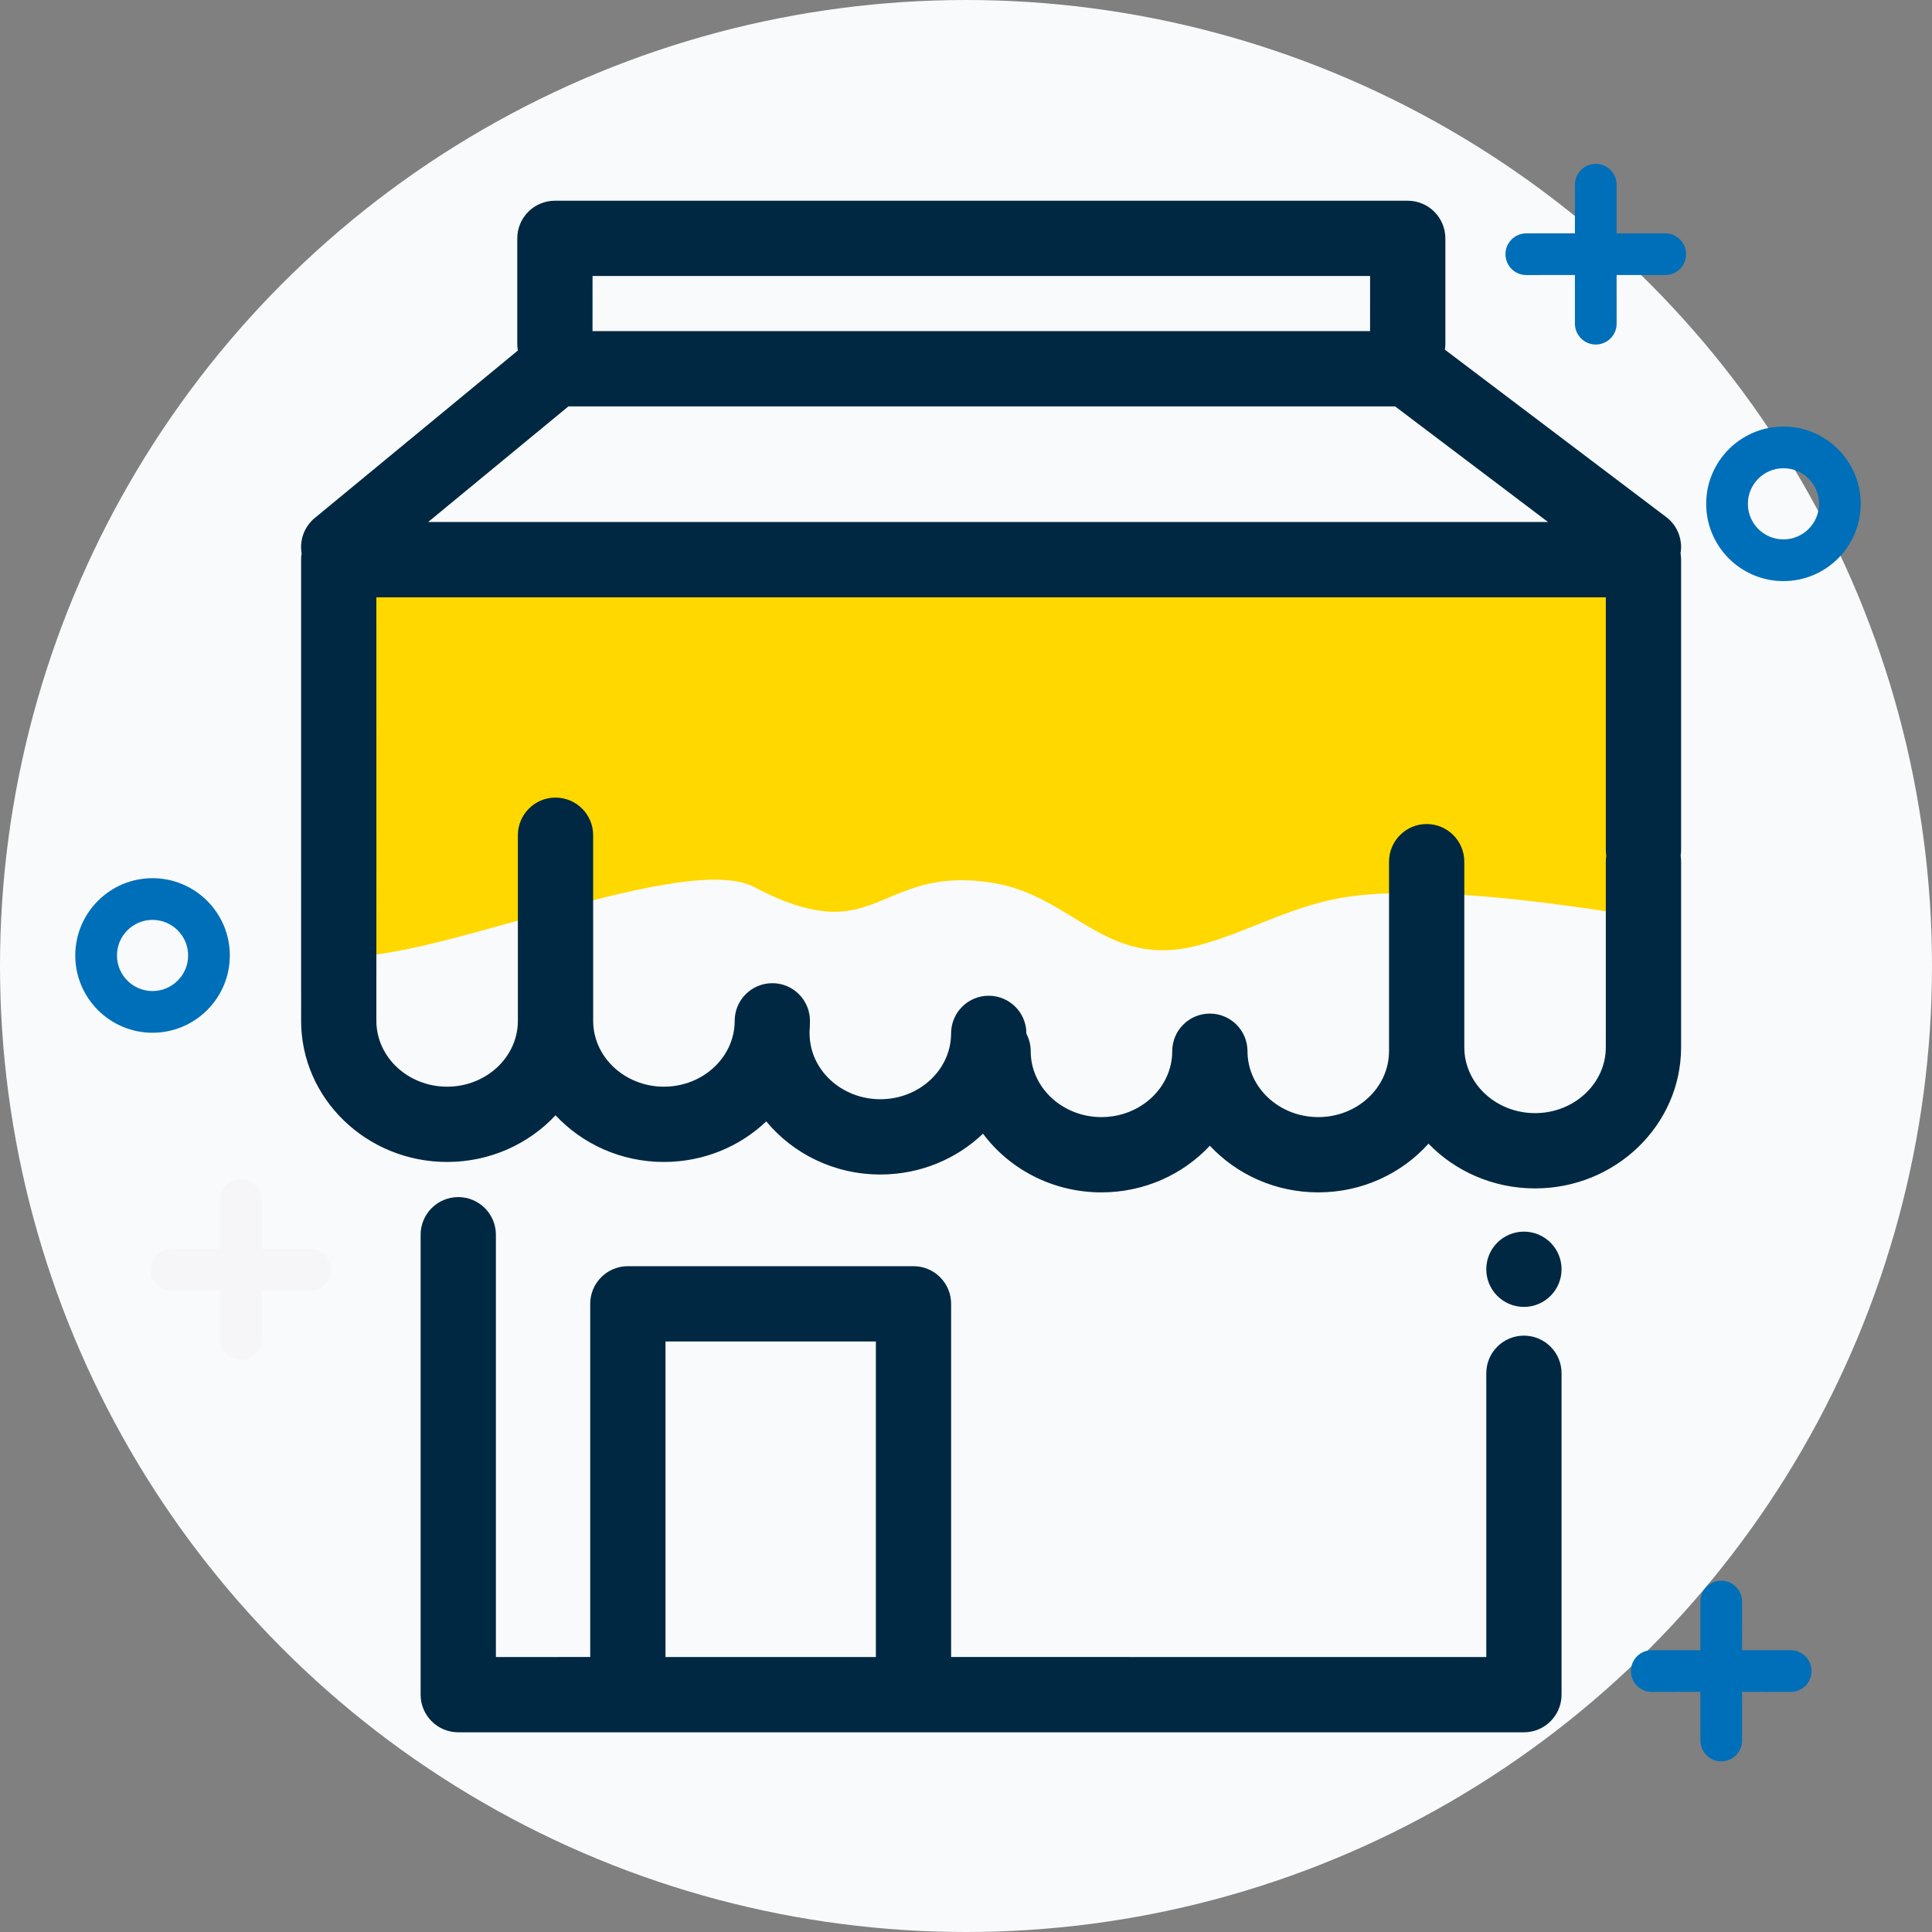
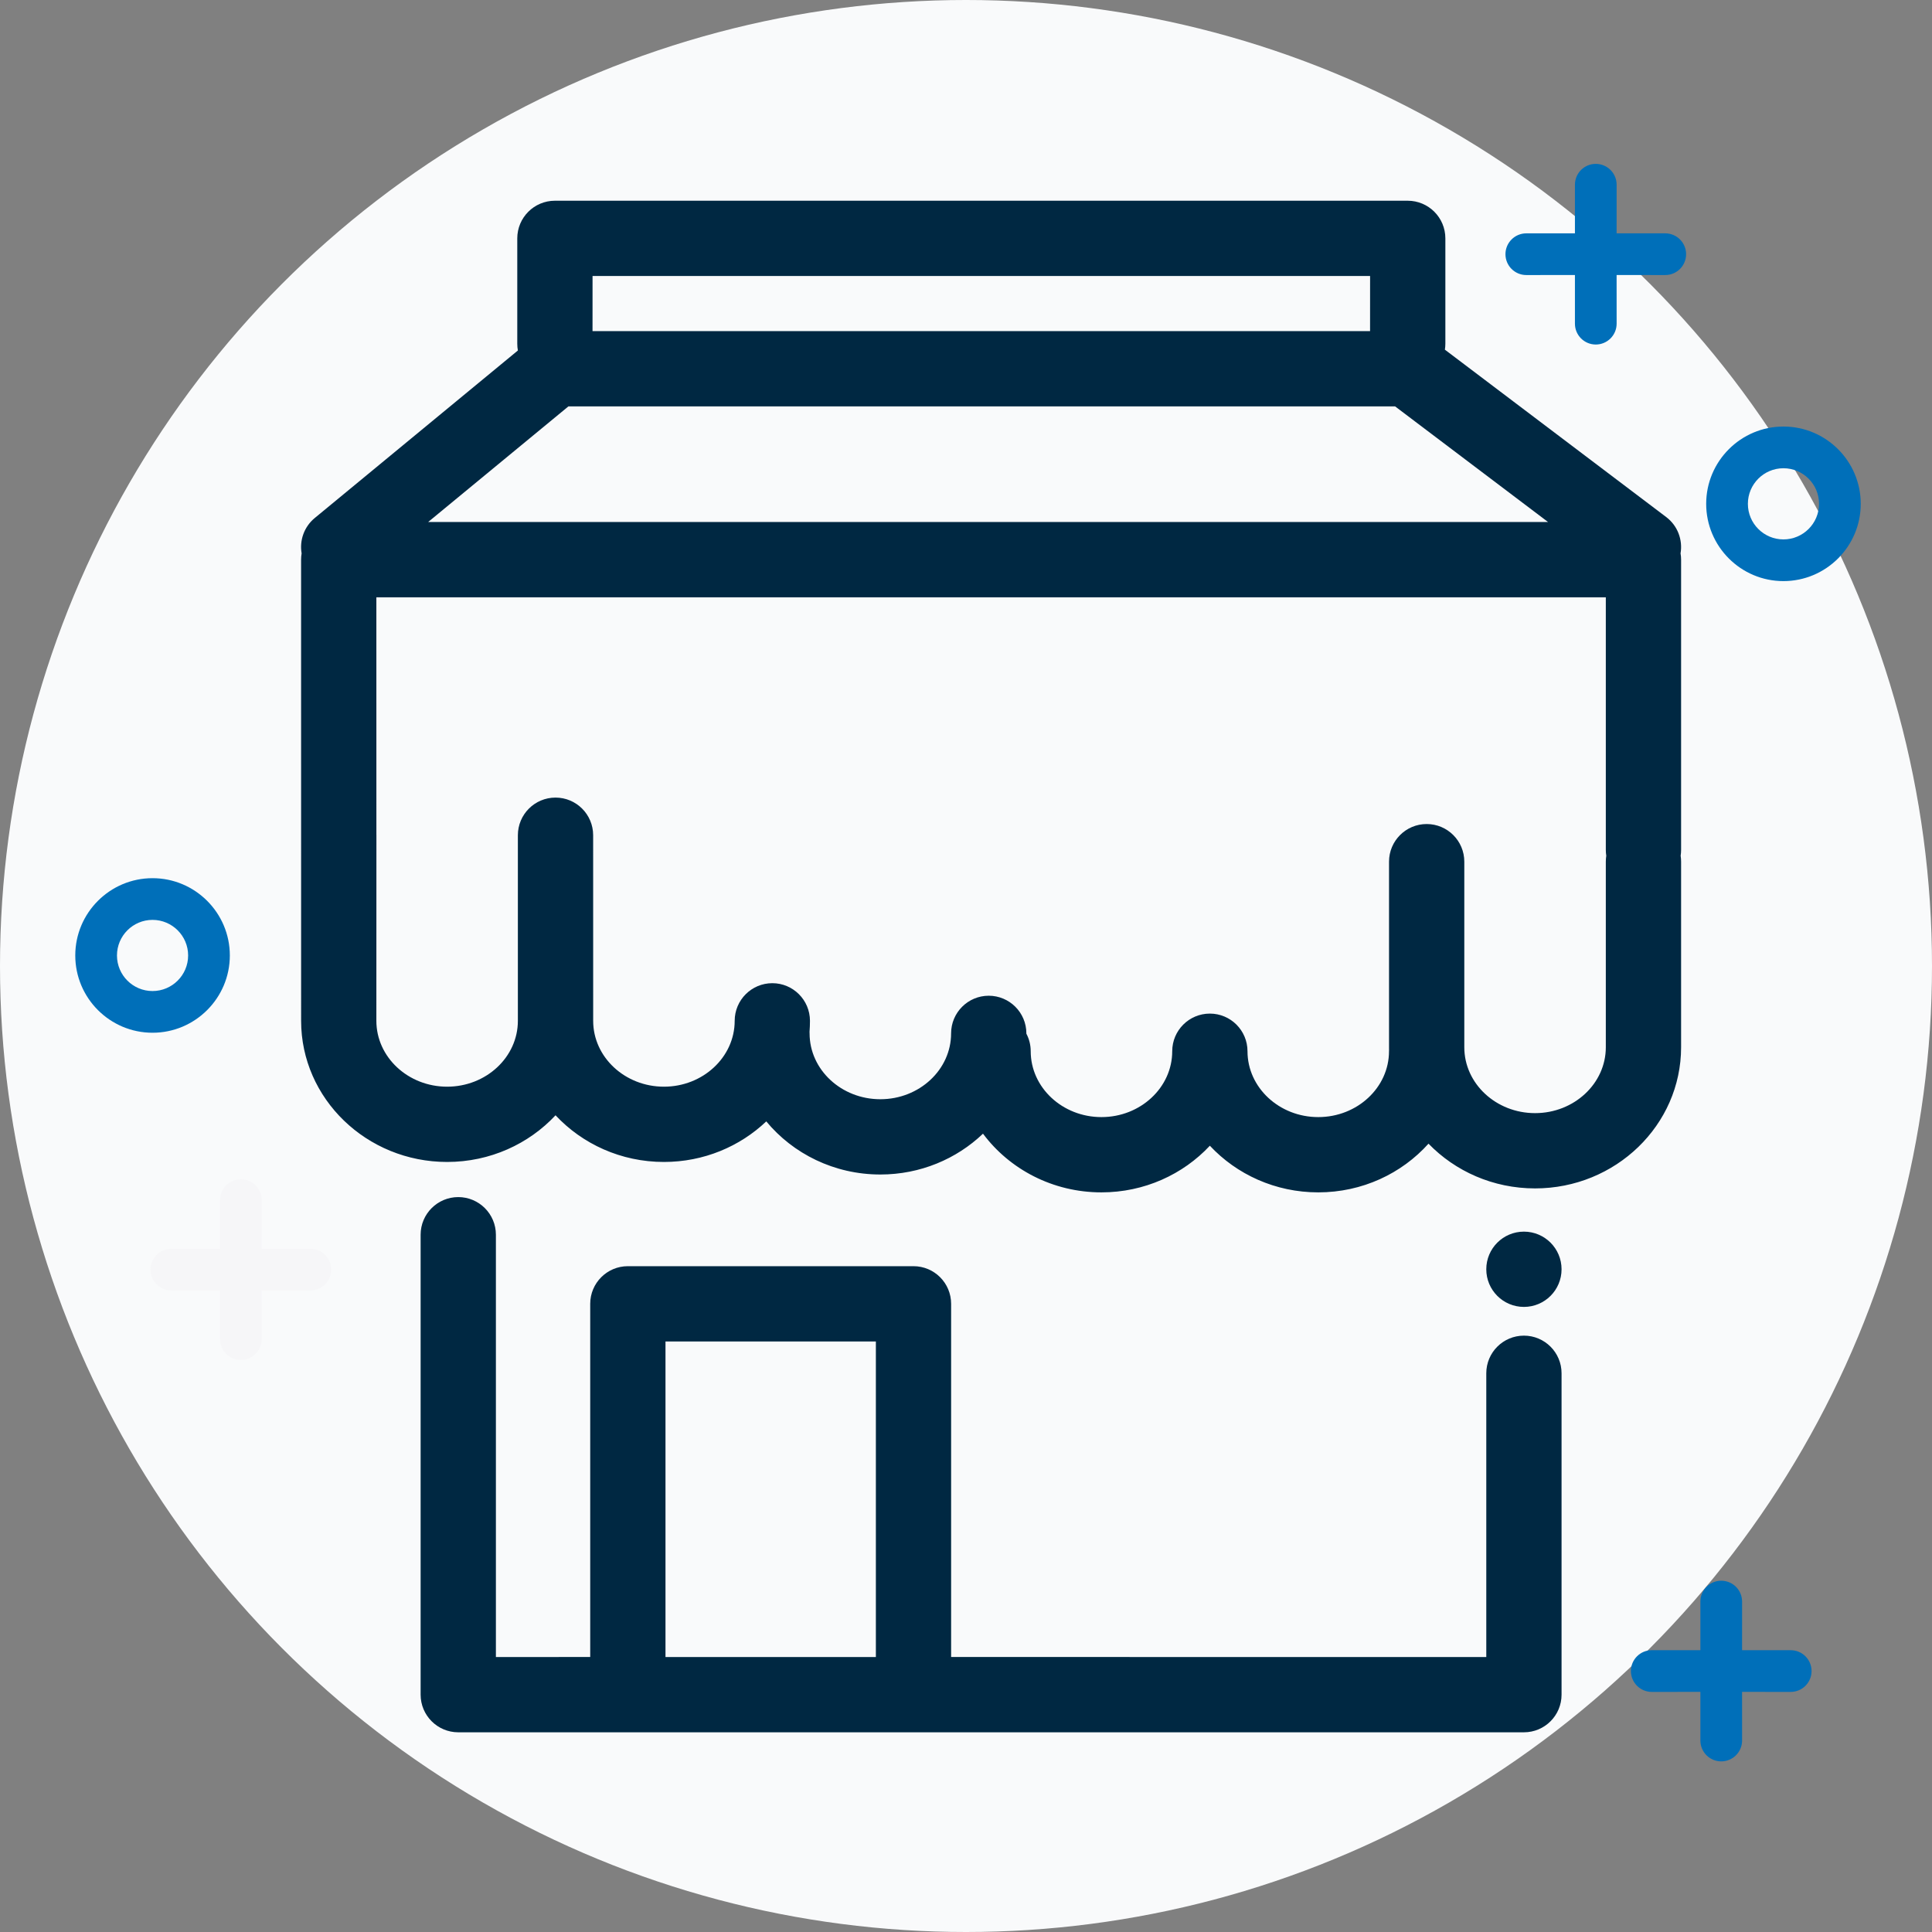
<svg xmlns="http://www.w3.org/2000/svg" width="77px" height="77px" viewBox="0 0 77 77" version="1.1">
  <rect x="0" y="0" width="77" height="77" fill="#808080" stroke="none" />
  <title>Icon/Custom/Store</title>
  <desc>Created with Sketch.</desc>
  <g id="Desktop" stroke="none" stroke-width="1" fill="none" fill-rule="evenodd">
    <g id="Desktop---01-Landing-Coppel-Pay" transform="translate(-417, -465)">
      <g id="Group-22" transform="translate(242, 465)">
        <g id="Group-17" transform="translate(157, 0)">
          <g id="Icon/Custom/Store" transform="translate(17, 0)">
            <circle id="bg" fill="#F9FAFB" fill-rule="nonzero" cx="39.5" cy="38.5" r="38.5" />
-             <path d="M13.877,38.104 L13.877,23.999 C19.424,24.913 23.385,25.164 25.762,24.75 C27.884,24.379 29.576,23.35 31.487,22.851 C35.132,21.897 36.453,24.785 39.57,25.328 C42.893,25.908 43.877,24.252 45.874,24.193 C47.143,24.156 48.487,24.818 49.183,25.183 C52.172,26.746 63.803,21.413 66.079,22.604 C66.699,22.929 66.079,38.104 66.079,38.104 L13.877,38.104 Z" id="Fill-8" fill="#FFD800" fill-rule="evenodd" transform="translate(40.116, 30.266) rotate(180) translate(-40.116, -30.266) " />
            <path d="M19.264,47.71 C20.091,47.71 20.764,48.382 20.764,49.21 L20.764,66.041 L24.523,66.04 L24.523,51.964 C24.523,51.136 25.195,50.464 26.023,50.464 L37.407,50.464 C38.236,50.464 38.907,51.136 38.907,51.964 L38.907,66.04 L60.236,66.041 L60.236,54.732 C60.236,53.904 60.908,53.232 61.736,53.232 C62.565,53.232 63.236,53.904 63.236,54.732 L63.236,67.541 C63.236,68.369 62.565,69.041 61.736,69.041 L19.264,69.041 C18.436,69.041 17.764,68.369 17.764,67.541 L17.764,49.21 C17.764,48.382 18.436,47.71 19.264,47.71 Z M35.908,53.464 L27.523,53.464 L27.523,66.041 L35.908,66.041 L35.908,53.464 Z M61.736,49.087 C62.565,49.087 63.236,49.758 63.236,50.587 C63.236,51.415 62.565,52.087 61.736,52.087 C60.907,52.087 60.236,51.415 60.236,50.587 C60.236,49.758 60.907,49.087 61.736,49.087 Z M57.105,8 C57.933,8 58.605,8.672 58.605,9.5 L58.605,13.697 C58.605,13.779 58.598,13.859 58.586,13.936 L67.404,20.605 C67.867,20.954 68.07,21.52 67.978,22.055 C67.993,22.136 68,22.22 68,22.306 L68,33.872 C68,33.952 67.994,34.031 67.982,34.107 C67.994,34.183 68,34.262 68,34.342 L68,41.739 C68,44.841 65.389,47.364 62.18,47.364 C60.506,47.364 58.995,46.678 57.933,45.581 C56.866,46.77 55.292,47.522 53.539,47.522 C51.827,47.522 50.285,46.804 49.219,45.663 C48.153,46.804 46.611,47.522 44.898,47.522 C42.956,47.522 41.234,46.599 40.177,45.183 C39.125,46.189 37.679,46.81 36.086,46.81 C34.249,46.81 32.607,45.983 31.54,44.693 C30.49,45.692 29.049,46.31 27.461,46.31 C25.749,46.31 24.207,45.591 23.141,44.45 C22.075,45.591 20.533,46.31 18.82,46.31 C15.611,46.31 13.001,43.787 13.001,40.685 L13,22.306 C13,22.22 13.007,22.136 13.021,22.054 C12.933,21.543 13.115,20.999 13.546,20.644 L21.64,13.969 C21.624,13.881 21.616,13.79 21.616,13.697 L21.616,9.5 C21.616,8.672 22.288,8 23.116,8 L57.105,8 Z M65,23.806 L16,23.806 L16.001,33.266 L16.002,33.288 L16.002,33.288 L16,40.685 C16,42.132 17.265,43.31 18.82,43.31 C20.375,43.31 21.64,42.132 21.64,40.685 L21.64,33.288 C21.64,32.459 22.312,31.788 23.14,31.788 C23.968,31.788 24.64,32.459 24.64,33.288 L24.641,40.663 L24.641,40.685 L24.641,40.685 C24.641,42.132 25.906,43.31 27.461,43.31 C29.016,43.31 30.281,42.132 30.281,40.685 C30.281,39.857 30.953,39.185 31.781,39.185 C32.609,39.185 33.281,39.857 33.281,40.685 C33.281,40.832 33.275,40.979 33.264,41.124 C33.266,41.144 33.266,41.165 33.266,41.185 C33.266,42.633 34.531,43.81 36.086,43.81 C37.641,43.81 38.906,42.633 38.906,41.185 C38.906,40.358 39.578,39.685 40.406,39.685 C41.234,39.685 41.906,40.358 41.906,41.185 L41.907,41.2 C42.017,41.408 42.079,41.646 42.079,41.897 C42.079,43.344 43.343,44.522 44.898,44.522 C46.454,44.522 47.719,43.344 47.719,41.897 C47.719,41.069 48.391,40.397 49.219,40.397 C50.047,40.397 50.719,41.069 50.719,41.897 C50.719,43.344 51.984,44.522 53.539,44.522 C55.094,44.522 56.359,43.344 56.359,41.897 L56.361,41.839 L56.36,41.789 L56.36,41.789 L56.36,34.342 C56.36,33.513 57.032,32.842 57.86,32.842 C58.688,32.842 59.36,33.513 59.36,34.342 L59.36,41.739 C59.36,43.186 60.625,44.364 62.18,44.364 C63.735,44.364 65,43.186 65,41.739 L65,34.342 C65,34.262 65.006,34.183 65.018,34.106 C65.006,34.031 65,33.952 65,33.872 L65,23.806 Z M56.602,16.197 L23.654,16.197 L18.064,20.805 L62.698,20.805 L56.602,16.197 Z M55.605,11 L24.616,11 L24.615,13.196 L55.604,13.196 L55.605,11 Z" id="Combined-Shape" fill="#002842" fill-rule="nonzero" />
            <path d="M64.6,6.531 C65.059,6.531 65.431,6.903 65.431,7.362 L65.43,9.3 L67.369,9.3 C67.828,9.3 68.2,9.673 68.2,10.131 C68.2,10.59 67.828,10.962 67.369,10.962 L65.43,10.961 L65.431,12.9 C65.431,13.359 65.059,13.731 64.6,13.731 C64.141,13.731 63.769,13.359 63.769,12.9 L63.769,10.961 L61.831,10.962 C61.372,10.962 61,10.59 61,10.131 C61,9.673 61.372,9.3 61.831,9.3 L63.769,9.3 L63.769,7.362 C63.769,6.903 64.141,6.531 64.6,6.531 Z" id="Combined-Shape" fill="#006FB9" fill-rule="nonzero" />
            <path d="M10.6,47 C11.059,47 11.431,47.372 11.431,47.831 L11.43,49.769 L13.369,49.769 C13.828,49.769 14.2,50.141 14.2,50.6 C14.2,51.059 13.828,51.431 13.369,51.431 L11.43,51.43 L11.431,53.369 C11.431,53.828 11.059,54.2 10.6,54.2 C10.141,54.2 9.769,53.828 9.769,53.369 L9.769,51.43 L7.831,51.431 C7.372,51.431 7,51.059 7,50.6 C7,50.141 7.372,49.769 7.831,49.769 L9.769,49.769 L9.769,47.831 C9.769,47.372 10.141,47 10.6,47 Z" id="Combined-Shape" fill="#F6F6F8" fill-rule="nonzero" />
            <path d="M69.6,63 C70.059,63 70.431,63.372 70.431,63.831 L70.43,65.769 L72.369,65.769 C72.828,65.769 73.2,66.141 73.2,66.6 C73.2,67.059 72.828,67.431 72.369,67.431 L70.43,67.43 L70.431,69.369 C70.431,69.828 70.059,70.2 69.6,70.2 C69.141,70.2 68.769,69.828 68.769,69.369 L68.769,67.43 L66.831,67.431 C66.372,67.431 66,67.059 66,66.6 C66,66.141 66.372,65.769 66.831,65.769 L68.769,65.769 L68.769,63.831 C68.769,63.372 69.141,63 69.6,63 Z" id="Combined-Shape" fill="#006FB9" fill-rule="nonzero" />
            <path d="M72.079,18.662 C71.297,18.662 70.662,19.298 70.662,20.08 C70.662,20.863 71.297,21.498 72.079,21.498 C72.861,21.498 73.498,20.863 73.498,20.08 C73.498,19.298 72.861,18.662 72.079,18.662 M72.079,23.16 C70.381,23.16 69,21.779 69,20.08 C69,18.382 70.381,17 72.079,17 C73.777,17 75.16,18.382 75.16,20.08 C75.16,21.779 73.777,23.16 72.079,23.16" id="Fill-31" fill="#006FB9" fill-rule="nonzero" />
            <path d="M7.079,36.662 C6.297,36.662 5.662,37.298 5.662,38.08 C5.662,38.863 6.297,39.498 7.079,39.498 C7.861,39.498 8.498,38.863 8.498,38.08 C8.498,37.298 7.861,36.662 7.079,36.662 M7.079,41.16 C5.381,41.16 4,39.779 4,38.08 C4,36.382 5.381,35 7.079,35 C8.777,35 10.16,36.382 10.16,38.08 C10.16,39.779 8.777,41.16 7.079,41.16" id="Fill-31" fill="#006FB9" fill-rule="nonzero" />
            <rect id="Rectangle" x="0" y="0" width="80" height="80" />
          </g>
        </g>
      </g>
    </g>
  </g>
</svg>